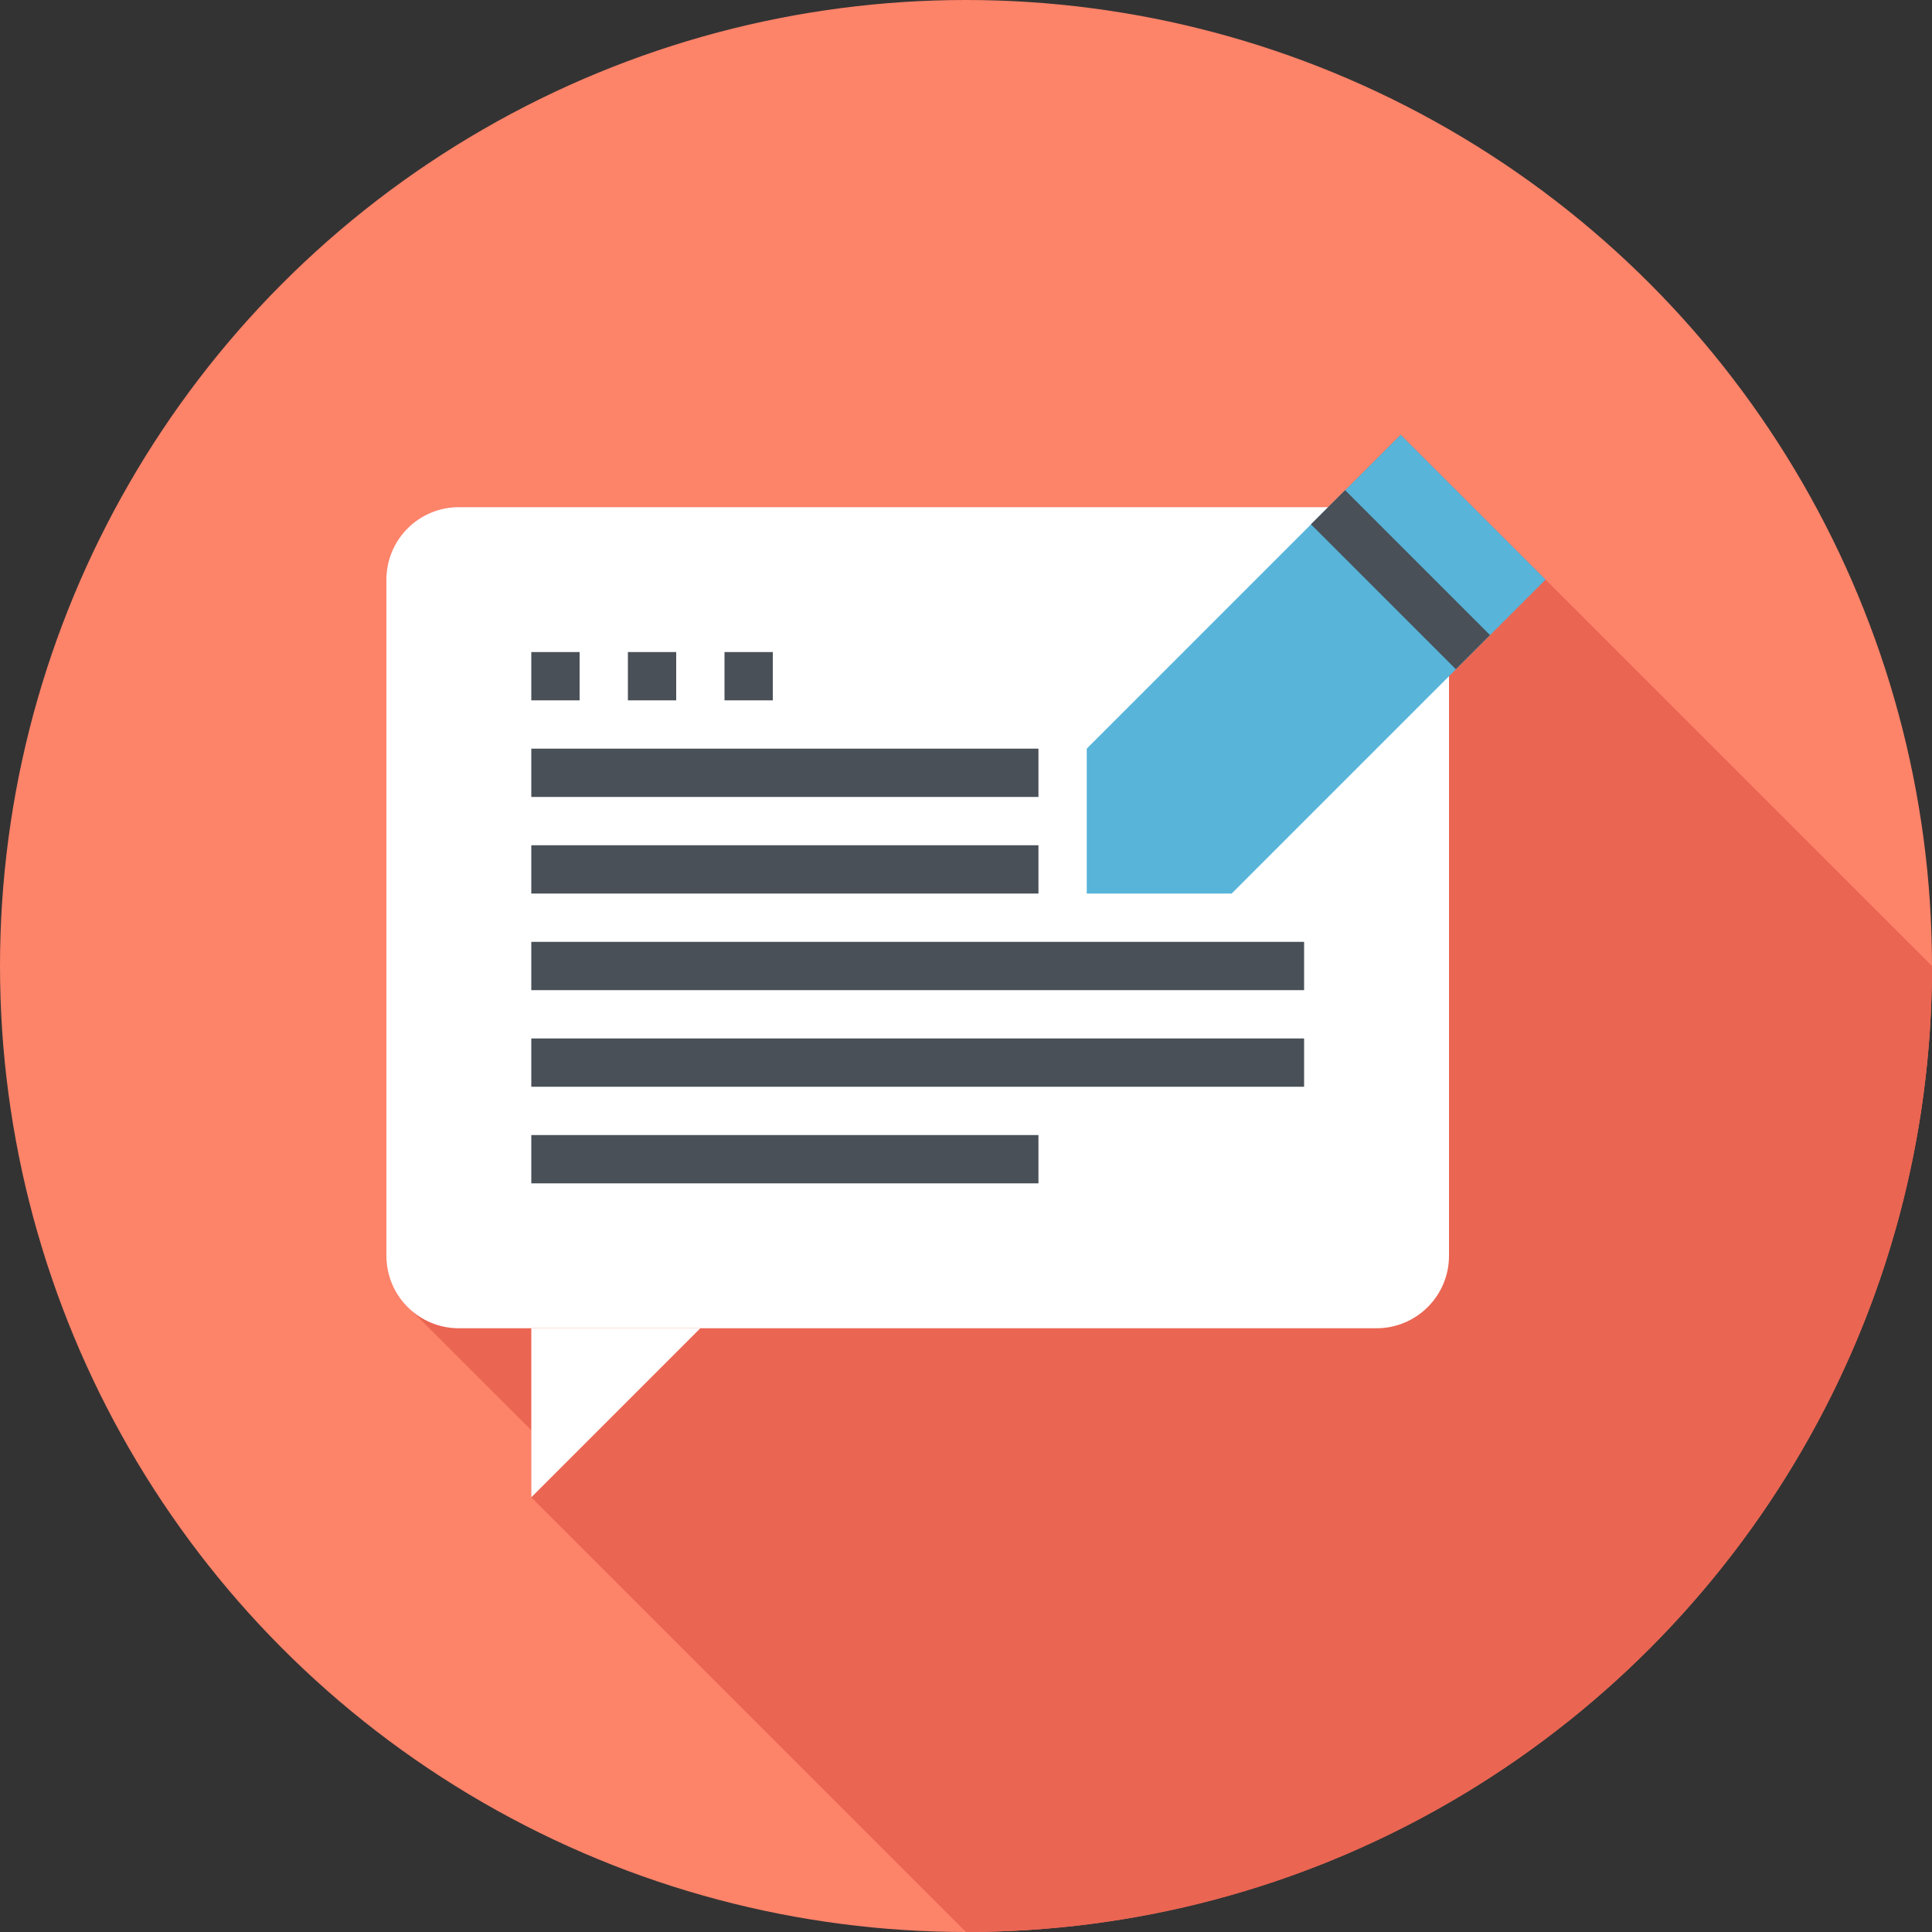
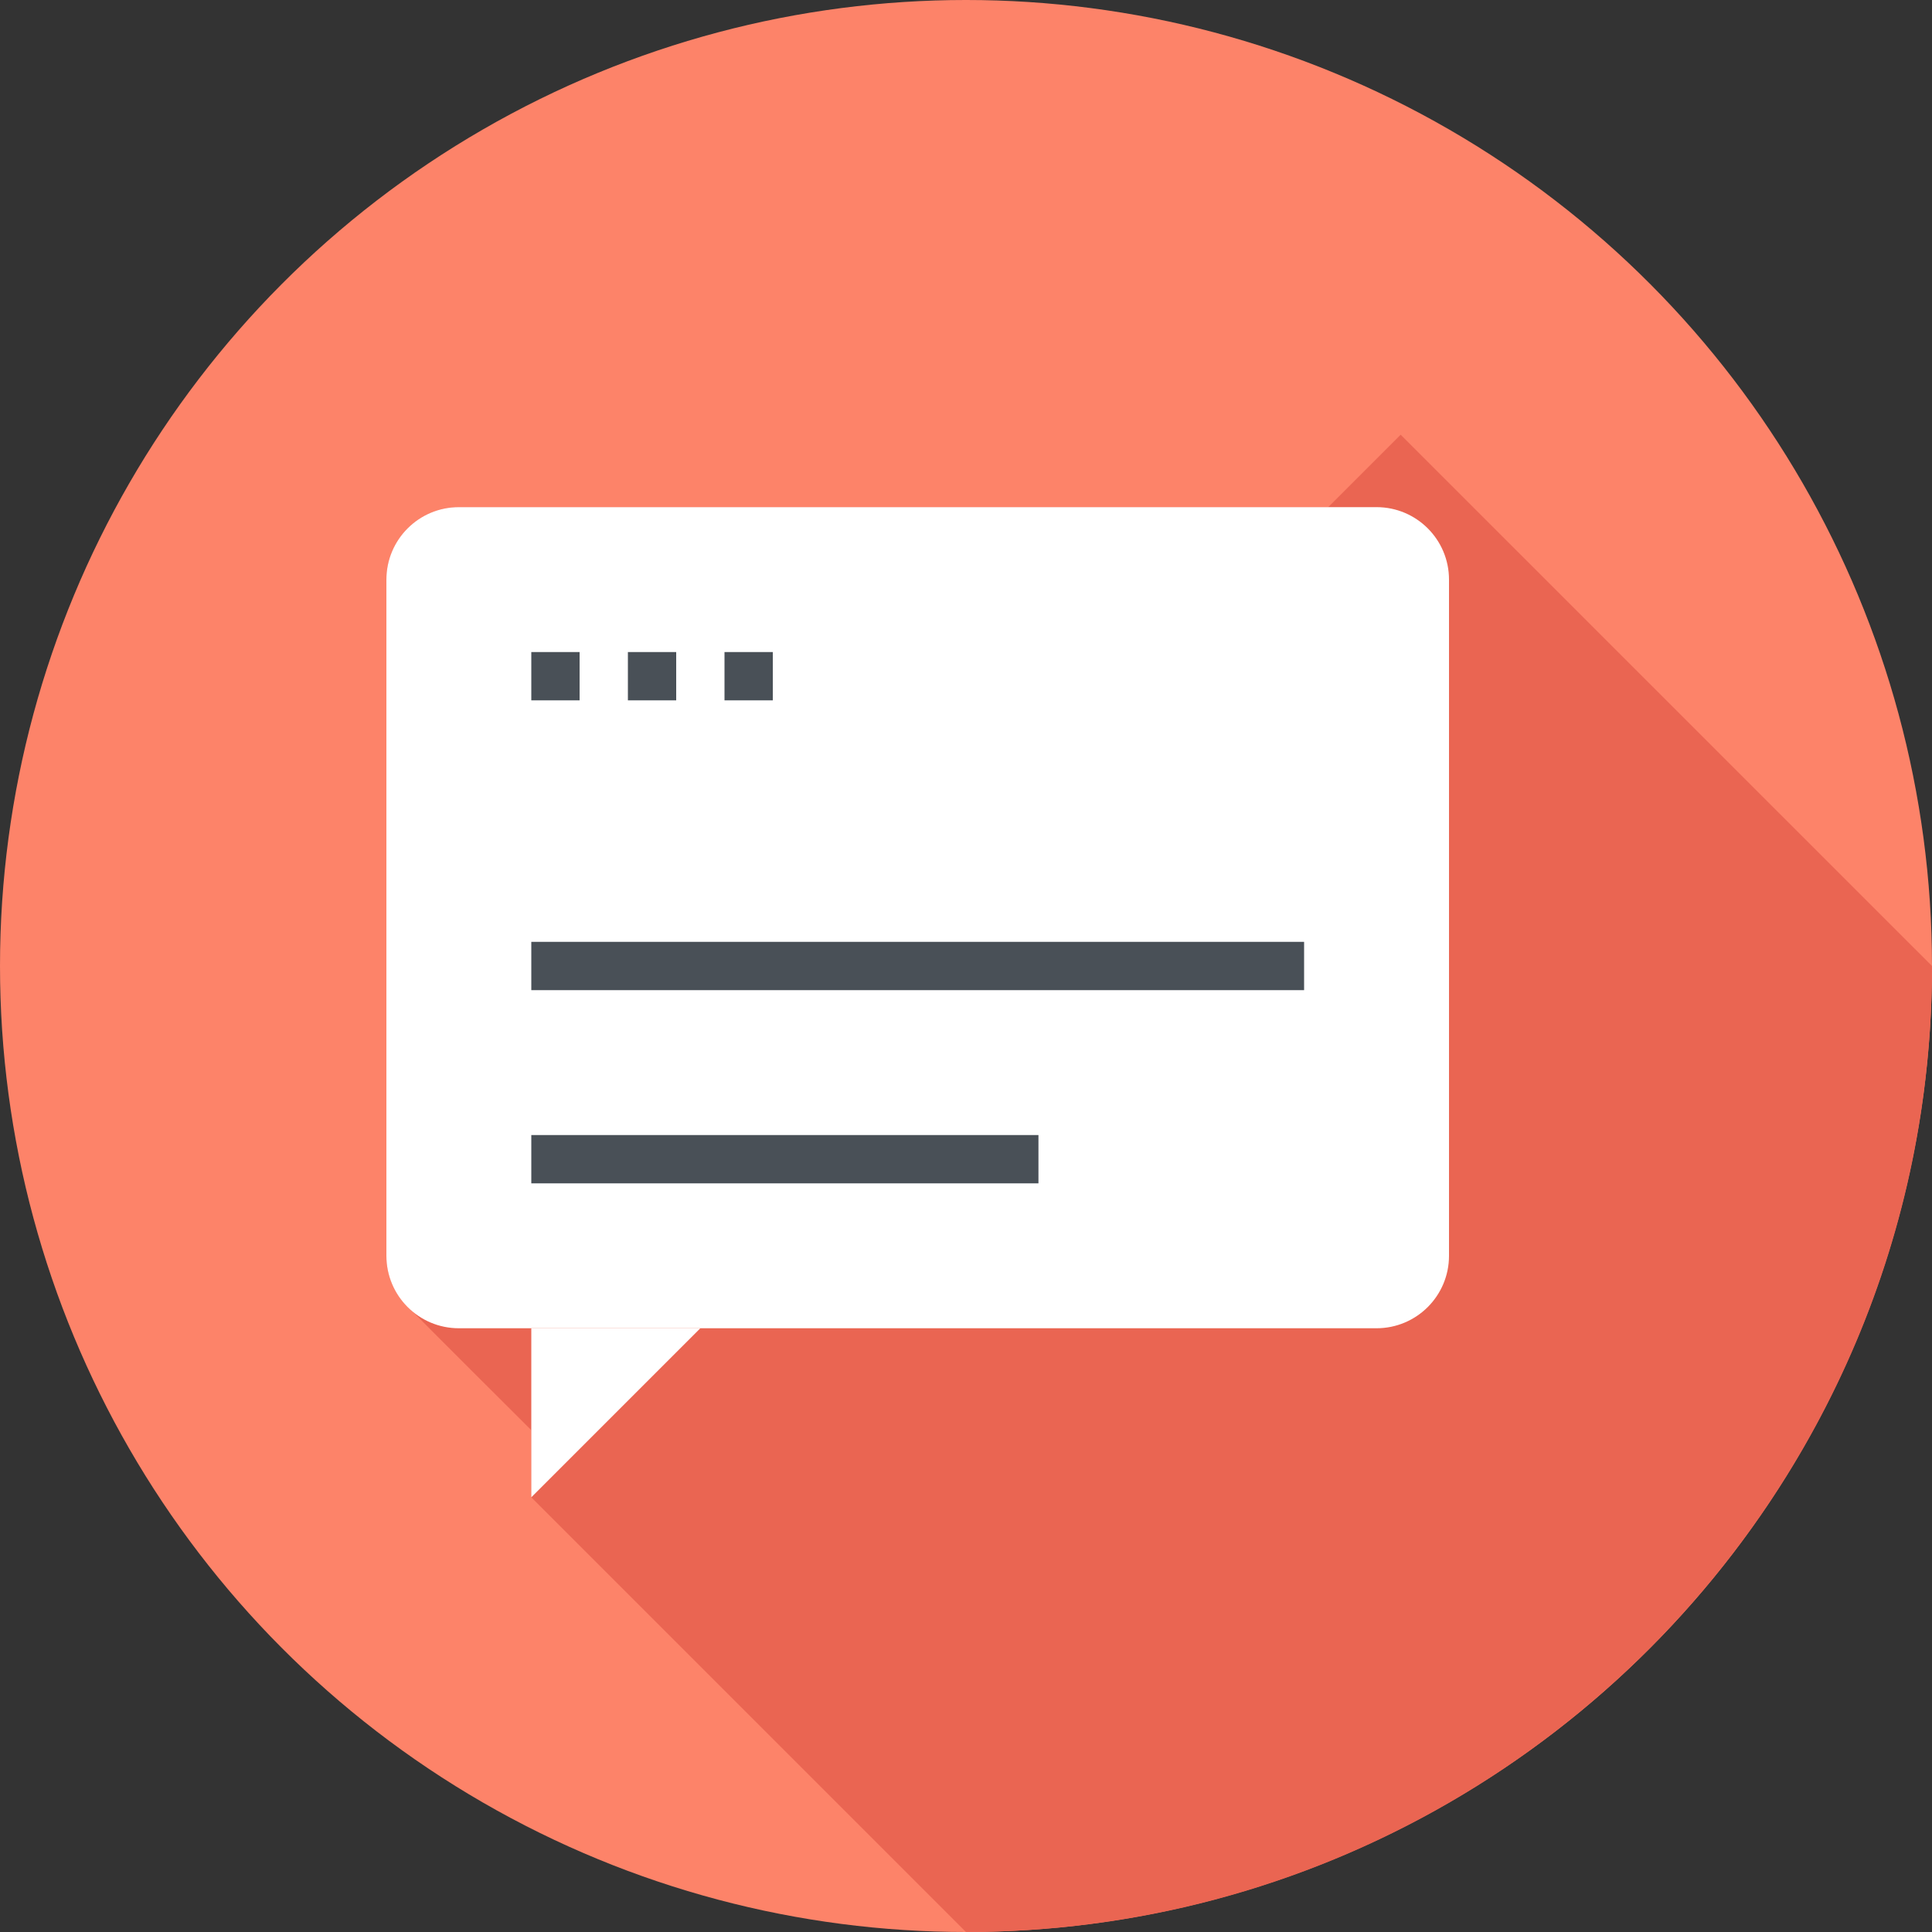
<svg xmlns="http://www.w3.org/2000/svg" id="Layer_1" height="512" viewBox="0 0 80 80" width="512">
  <rect x="0" y="0" width="80" height="80" fill="#333333" stroke="none" />
  <g>
    <circle cx="40" cy="40" fill="#fd8369" r="40" />
    <path d="m80 40-22.002-22-3 3h-35.998c-1.657 0-3 1.343-3 3v28c0 .892.397 1.684 1.014 2.233.078.088 4.863 4.873 4.95 4.951.012.014.023.029.035.043v2.773l18 18c22.092 0 40.001-17.908 40.001-40z" fill="#ea6552" />
    <g>
      <g>
        <g fill="#fff">
          <path d="m19 55h38c1.657 0 3-1.343 3-3v-28c0-1.657-1.343-3-3-3h-38c-1.657 0-3 1.343-3 3v28c0 1.657 1.343 3 3 3z" />
          <path d="m29 55h-7v7z" />
        </g>
        <g fill="#495057">
          <g>
-             <path d="m22 31h21v2h-21z" />
-             <path d="m22 35h21v2h-21z" />
            <path d="m22 39h32v2h-32z" />
-             <path d="m22 43h32v2h-32z" />
            <path d="m22 47h21v2h-21z" />
          </g>
          <g>
            <path d="m22 27h2v2h-2z" />
            <path d="m26 27h2v2h-2z" />
            <path d="m30 27h2v2h-2z" />
          </g>
        </g>
      </g>
      <g>
-         <path d="m57.998 18-12.998 13v6h6l13-13z" fill="#58b4d9" />
-         <path d="m57 19.757h2v8.485h-2z" fill="#495057" transform="matrix(.707 -.707 .707 .707 .017 48.042)" />
-       </g>
+         </g>
    </g>
  </g>
</svg>